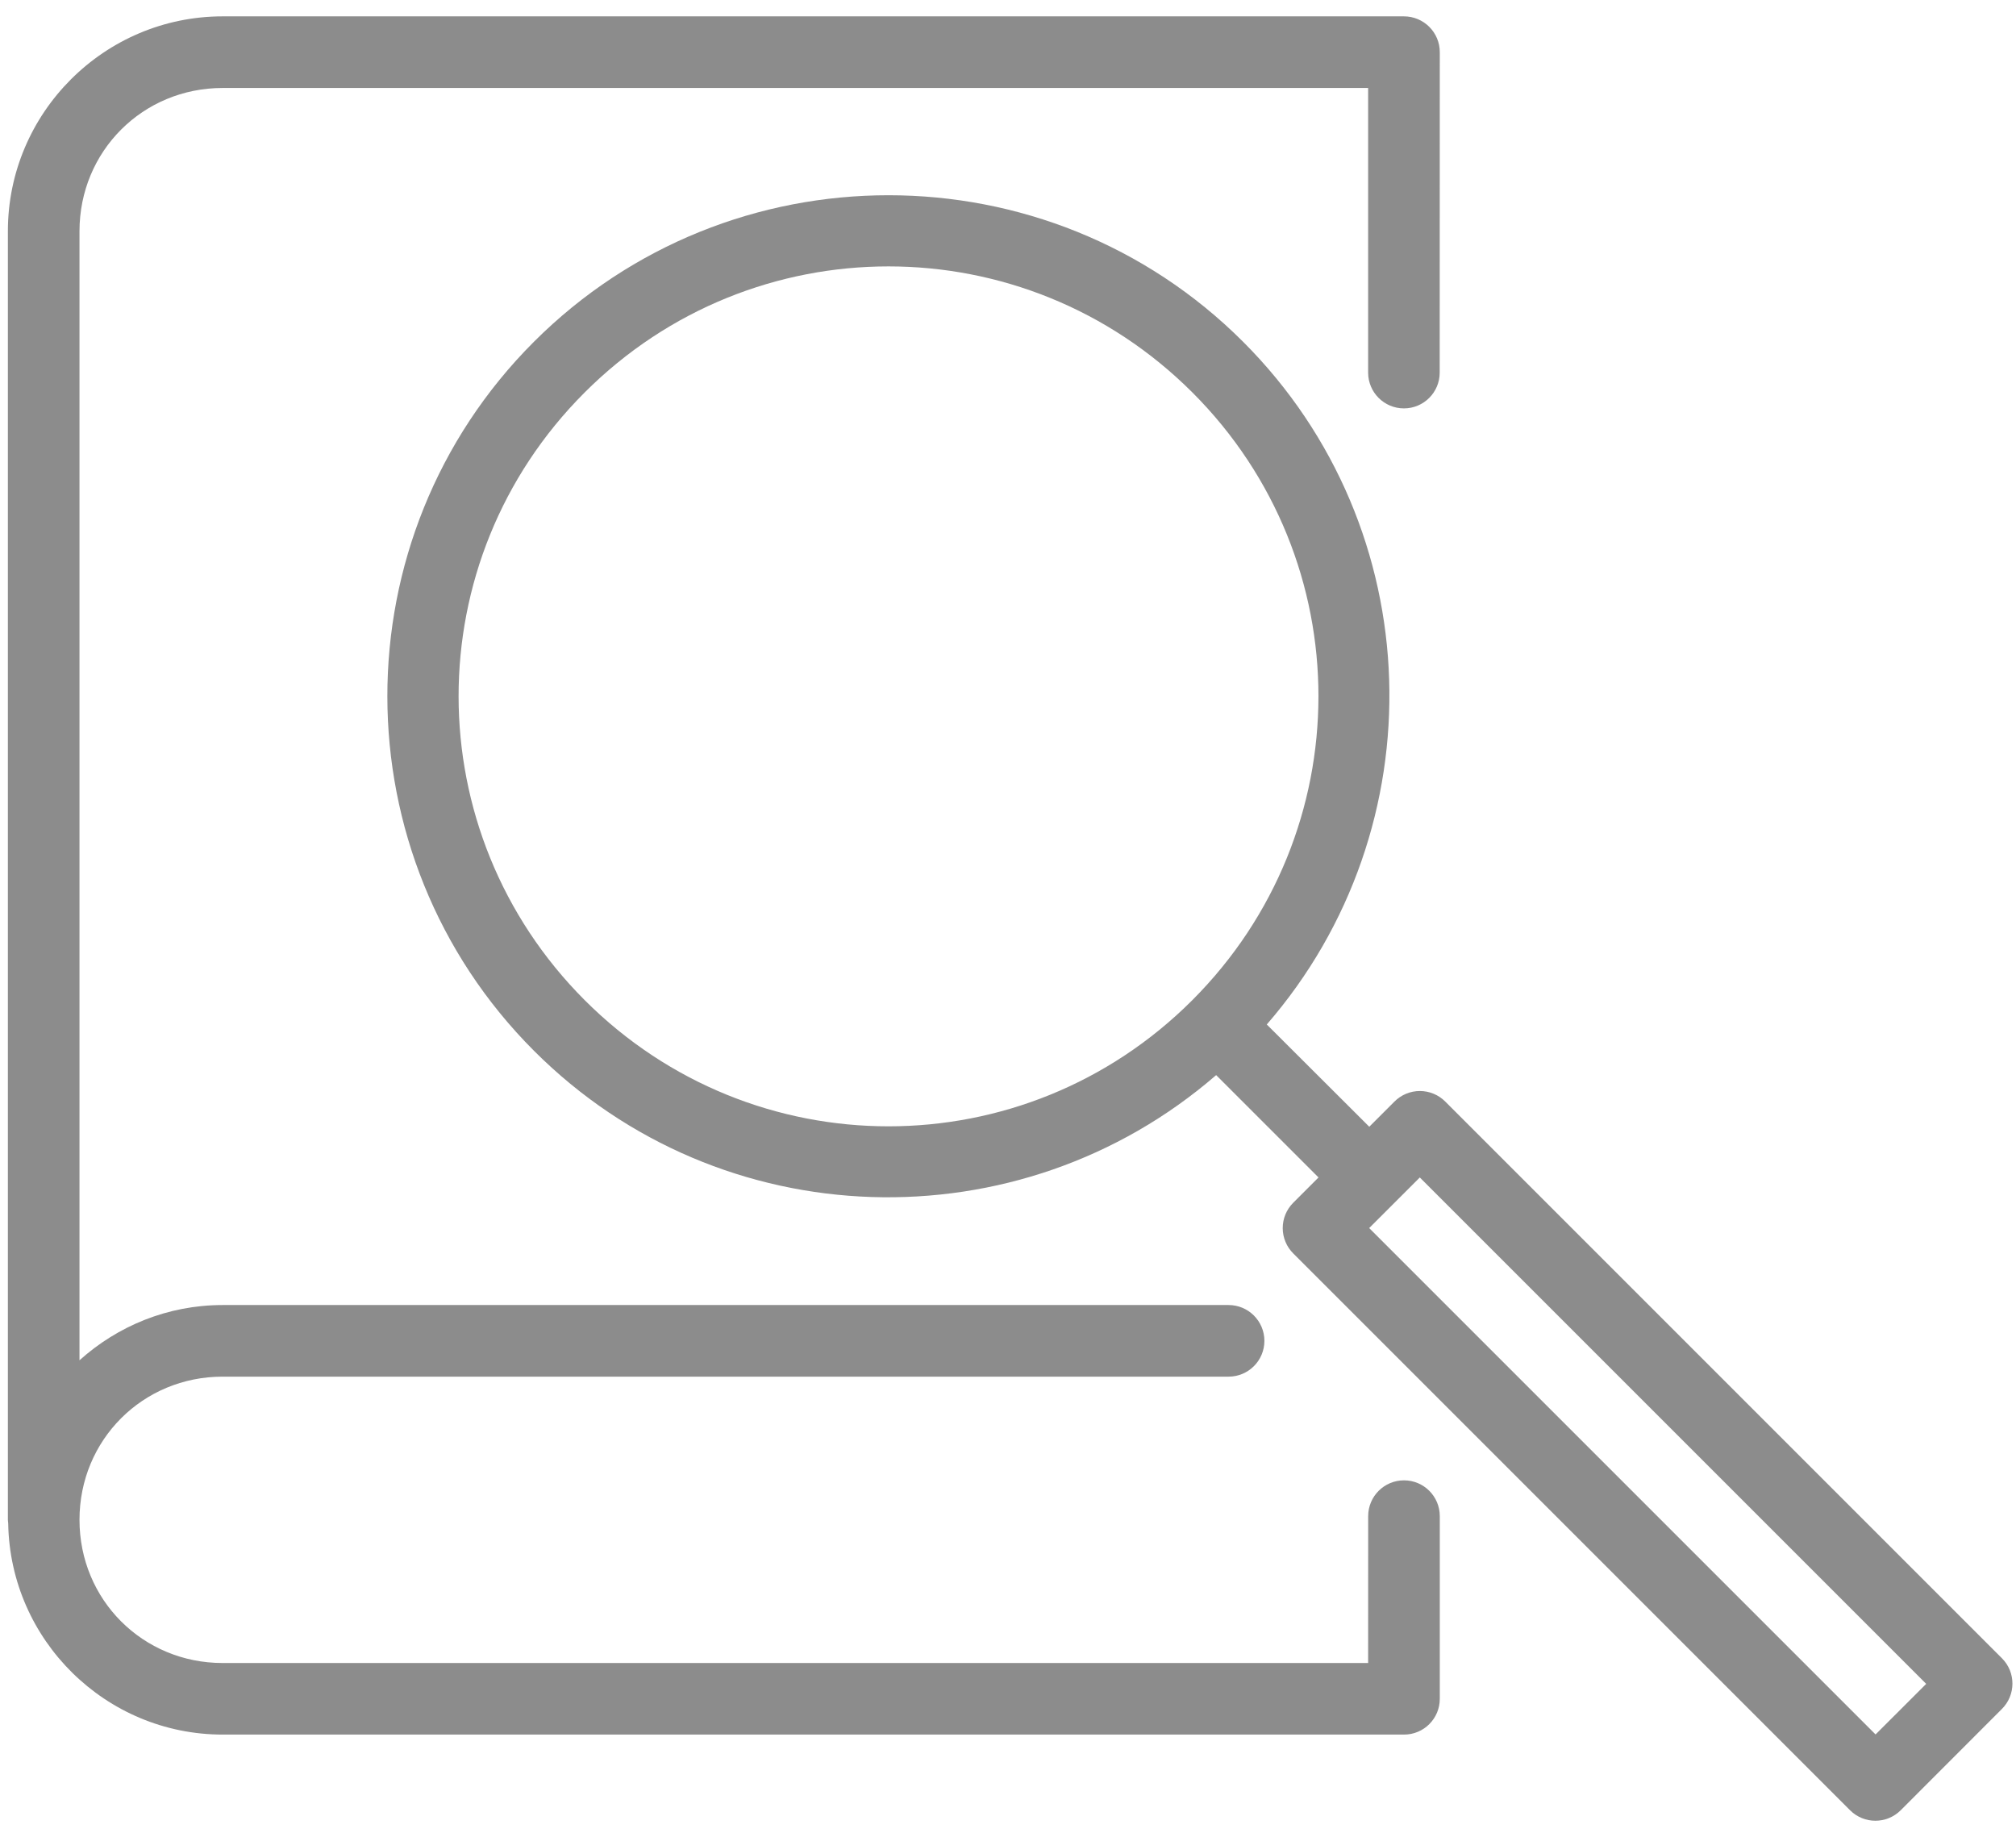
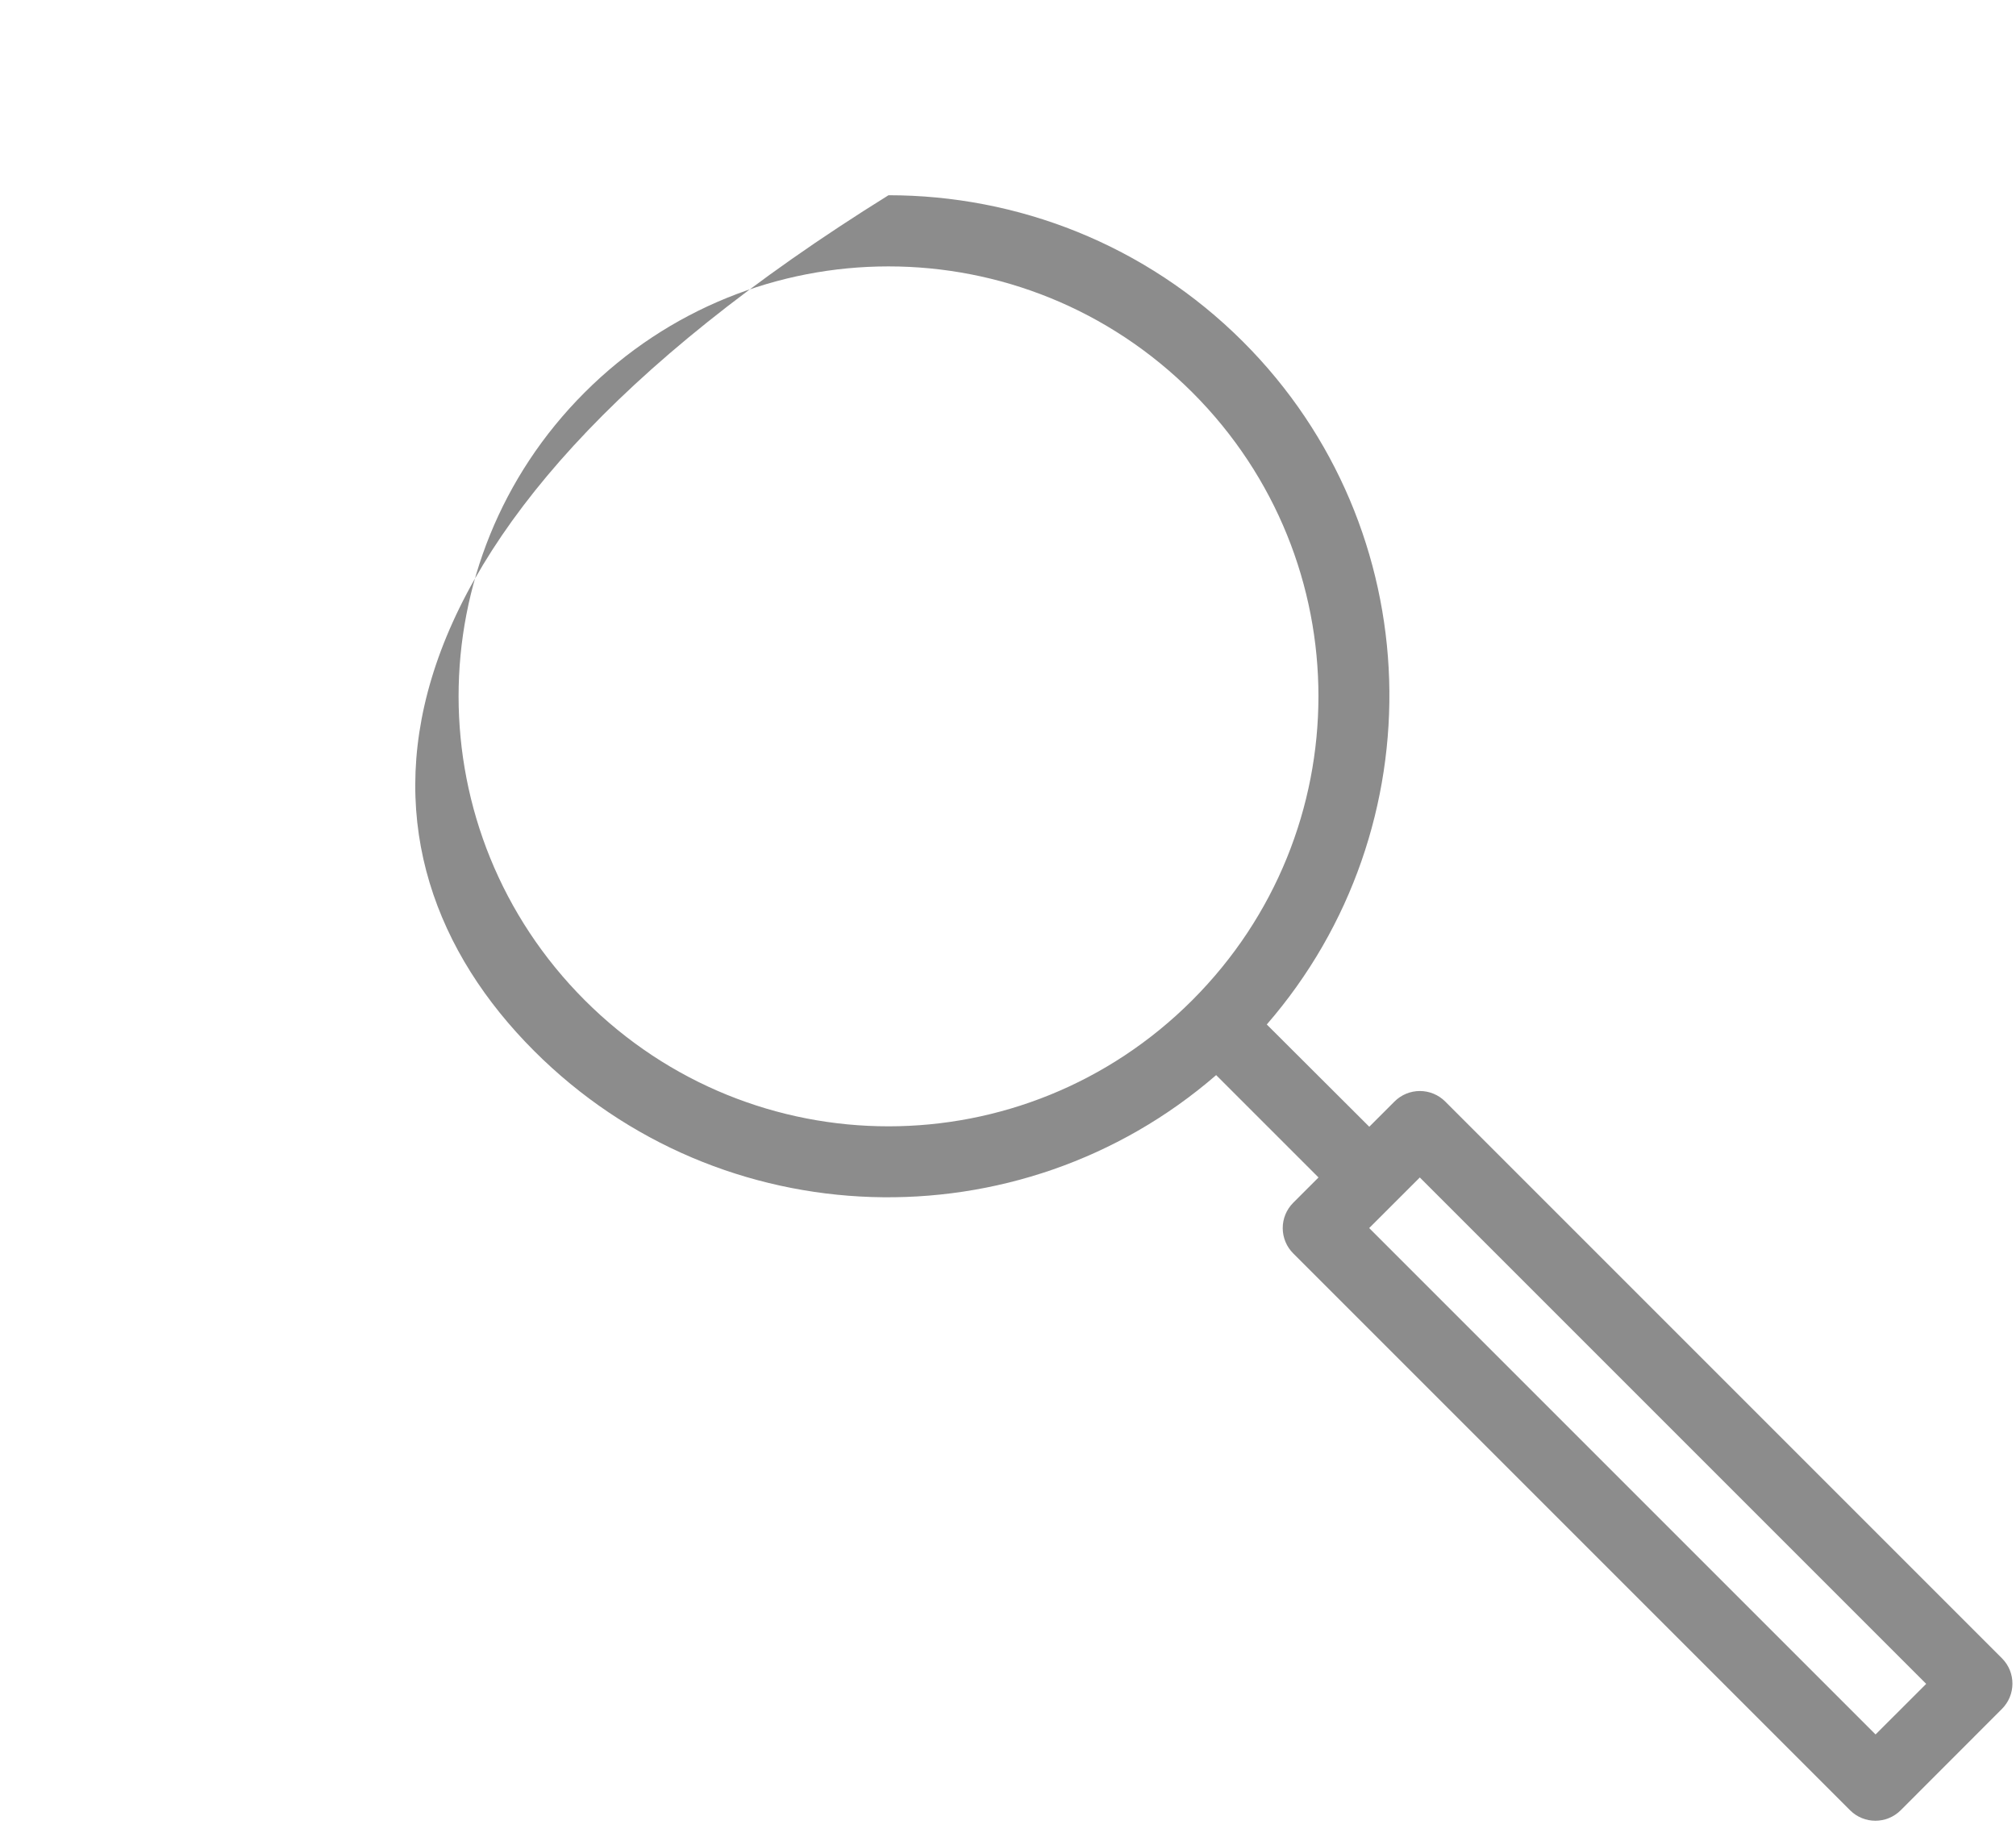
<svg xmlns="http://www.w3.org/2000/svg" width="44px" height="40px" viewBox="0 0 44 40" version="1.1">
  <title>icon-product-details</title>
  <desc>Created with Sketch.</desc>
  <g id="Page-1" stroke="none" stroke-width="1" fill="none" fill-rule="evenodd">
    <g id="Products-Page" transform="translate(-903, -1034)" fill="#8C8C8C" fill-rule="nonzero">
      <g id="icon-product-details" transform="translate(903, 1034)">
-         <path d="M19.392,4.261 C16.588,4.261 13.786,5.327 11.652,7.46 C7.385,11.727 7.39,18.669 11.657,22.936 C15.736,27.015 22.25,27.184 26.543,23.464 L28.777,25.698 L28.223,26.252 C28.077,26.399 27.995,26.598 27.996,26.806 C27.997,27.013 28.08,27.212 28.228,27.358 L40.38,39.51 C40.685,39.813 41.177,39.813 41.482,39.51 L43.691,37.299 C43.997,36.995 44,36.501 43.696,36.194 L31.544,24.042 C31.397,23.894 31.197,23.811 30.989,23.811 C30.781,23.811 30.581,23.894 30.434,24.042 L29.885,24.591 L27.648,22.359 C31.376,18.065 31.214,11.542 27.132,7.46 C24.999,5.327 22.195,4.261 19.392,4.261 L19.392,4.261 Z M19.392,5.814 C21.791,5.814 24.191,6.732 26.026,8.567 C29.695,12.236 29.691,18.16 26.021,21.83 C22.352,25.499 16.432,25.499 12.763,21.83 C9.094,18.16 9.089,12.236 12.759,8.567 C14.593,6.732 16.992,5.814 19.392,5.814 L19.392,5.814 Z M30.988,25.698 L42.04,36.75 L40.935,37.854 L29.883,26.802 L30.988,25.698 Z" id="Shape" />
-         <path d="M4.86,0.357 C2.277,0.357 0.172,2.463 0.172,5.046 L0.172,33.17 L0.172,33.173 C0.173,33.199 0.175,33.225 0.179,33.251 C0.223,35.796 2.306,37.857 4.861,37.857 L30.64,37.857 C31.074,37.859 31.426,37.507 31.424,37.073 L31.424,33.173 L31.424,33.089 C31.424,32.658 31.074,32.308 30.643,32.308 C30.211,32.308 29.861,32.658 29.861,33.089 L29.86,36.295 L4.86,36.295 C3.115,36.295 1.735,34.914 1.735,33.17 C1.735,31.426 3.115,30.045 4.86,30.045 L26.814,30.045 C27.246,30.045 27.596,29.695 27.596,29.264 C27.596,28.832 27.246,28.482 26.814,28.482 L4.86,28.482 C3.659,28.482 2.566,28.941 1.735,29.688 L1.735,5.046 C1.735,3.302 3.115,1.92 4.86,1.92 L29.86,1.92 L29.86,8.132 C29.86,8.563 30.21,8.913 30.641,8.913 C31.073,8.913 31.422,8.563 31.422,8.132 L31.424,1.142 C31.426,0.708 31.073,0.356 30.64,0.357 L4.86,0.357 Z" id="Path" />
+         <path d="M19.392,4.261 C7.385,11.727 7.39,18.669 11.657,22.936 C15.736,27.015 22.25,27.184 26.543,23.464 L28.777,25.698 L28.223,26.252 C28.077,26.399 27.995,26.598 27.996,26.806 C27.997,27.013 28.08,27.212 28.228,27.358 L40.38,39.51 C40.685,39.813 41.177,39.813 41.482,39.51 L43.691,37.299 C43.997,36.995 44,36.501 43.696,36.194 L31.544,24.042 C31.397,23.894 31.197,23.811 30.989,23.811 C30.781,23.811 30.581,23.894 30.434,24.042 L29.885,24.591 L27.648,22.359 C31.376,18.065 31.214,11.542 27.132,7.46 C24.999,5.327 22.195,4.261 19.392,4.261 L19.392,4.261 Z M19.392,5.814 C21.791,5.814 24.191,6.732 26.026,8.567 C29.695,12.236 29.691,18.16 26.021,21.83 C22.352,25.499 16.432,25.499 12.763,21.83 C9.094,18.16 9.089,12.236 12.759,8.567 C14.593,6.732 16.992,5.814 19.392,5.814 L19.392,5.814 Z M30.988,25.698 L42.04,36.75 L40.935,37.854 L29.883,26.802 L30.988,25.698 Z" id="Shape" />
      </g>
    </g>
  </g>
</svg>